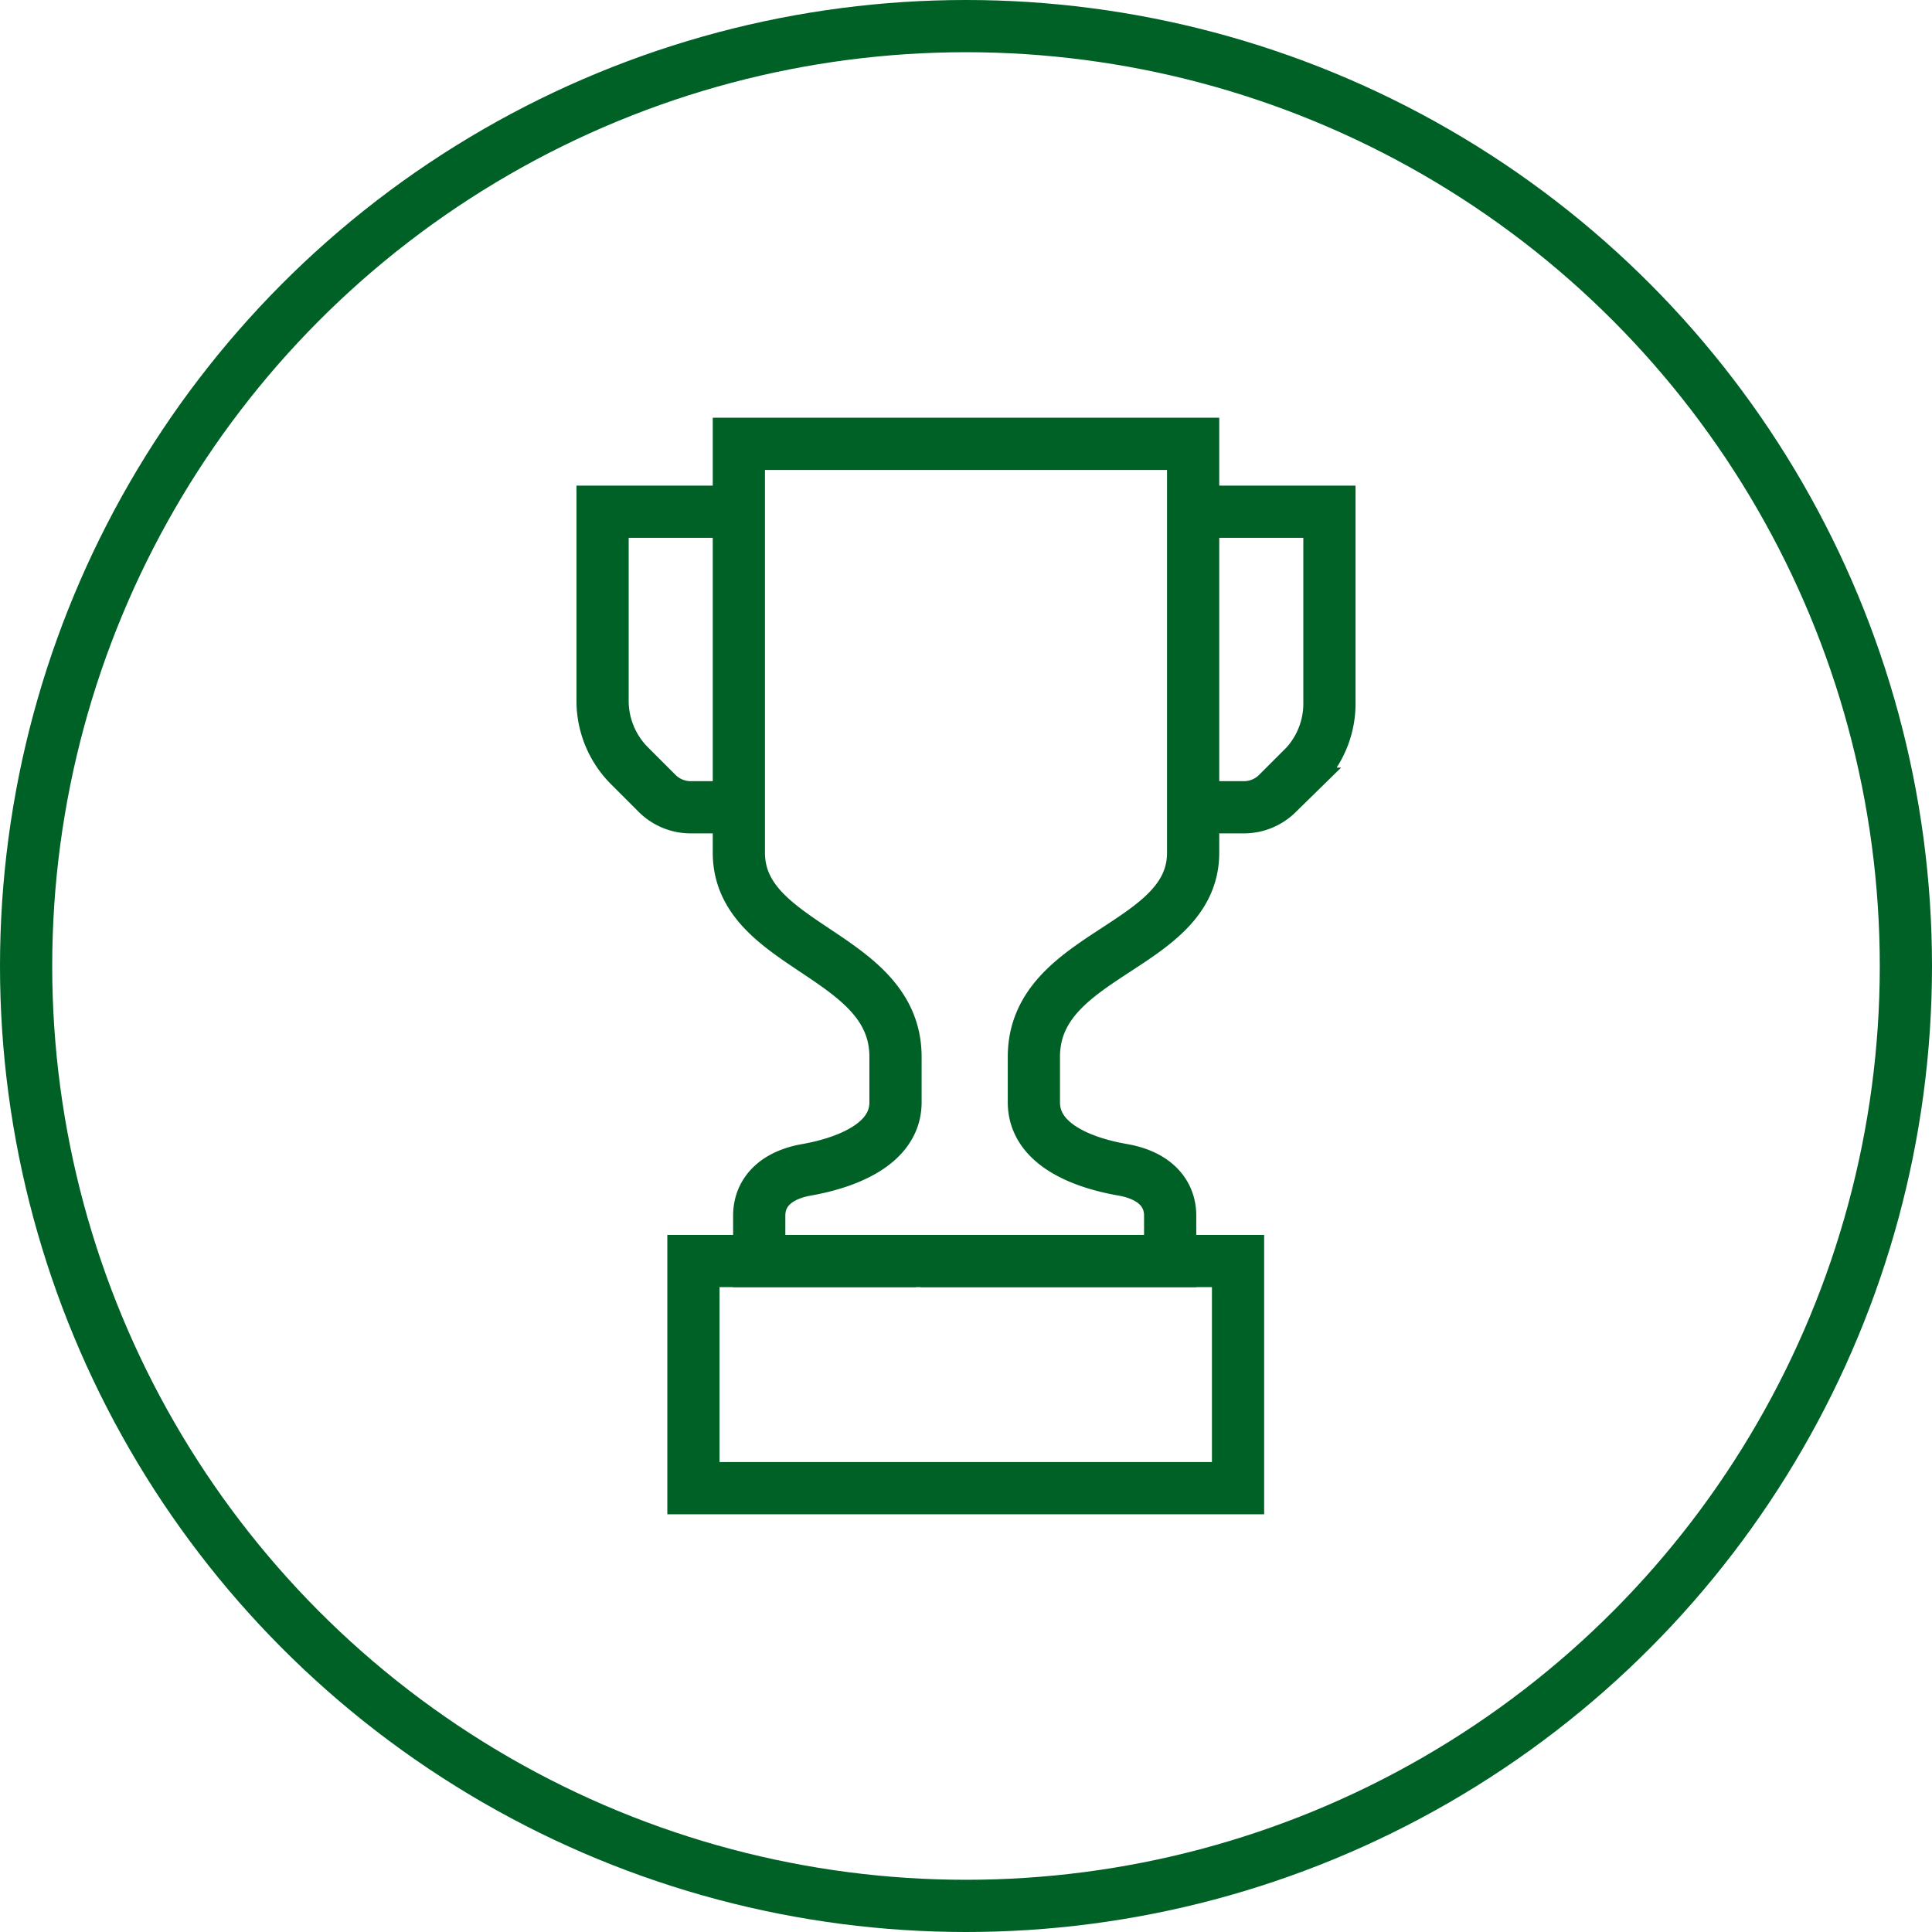
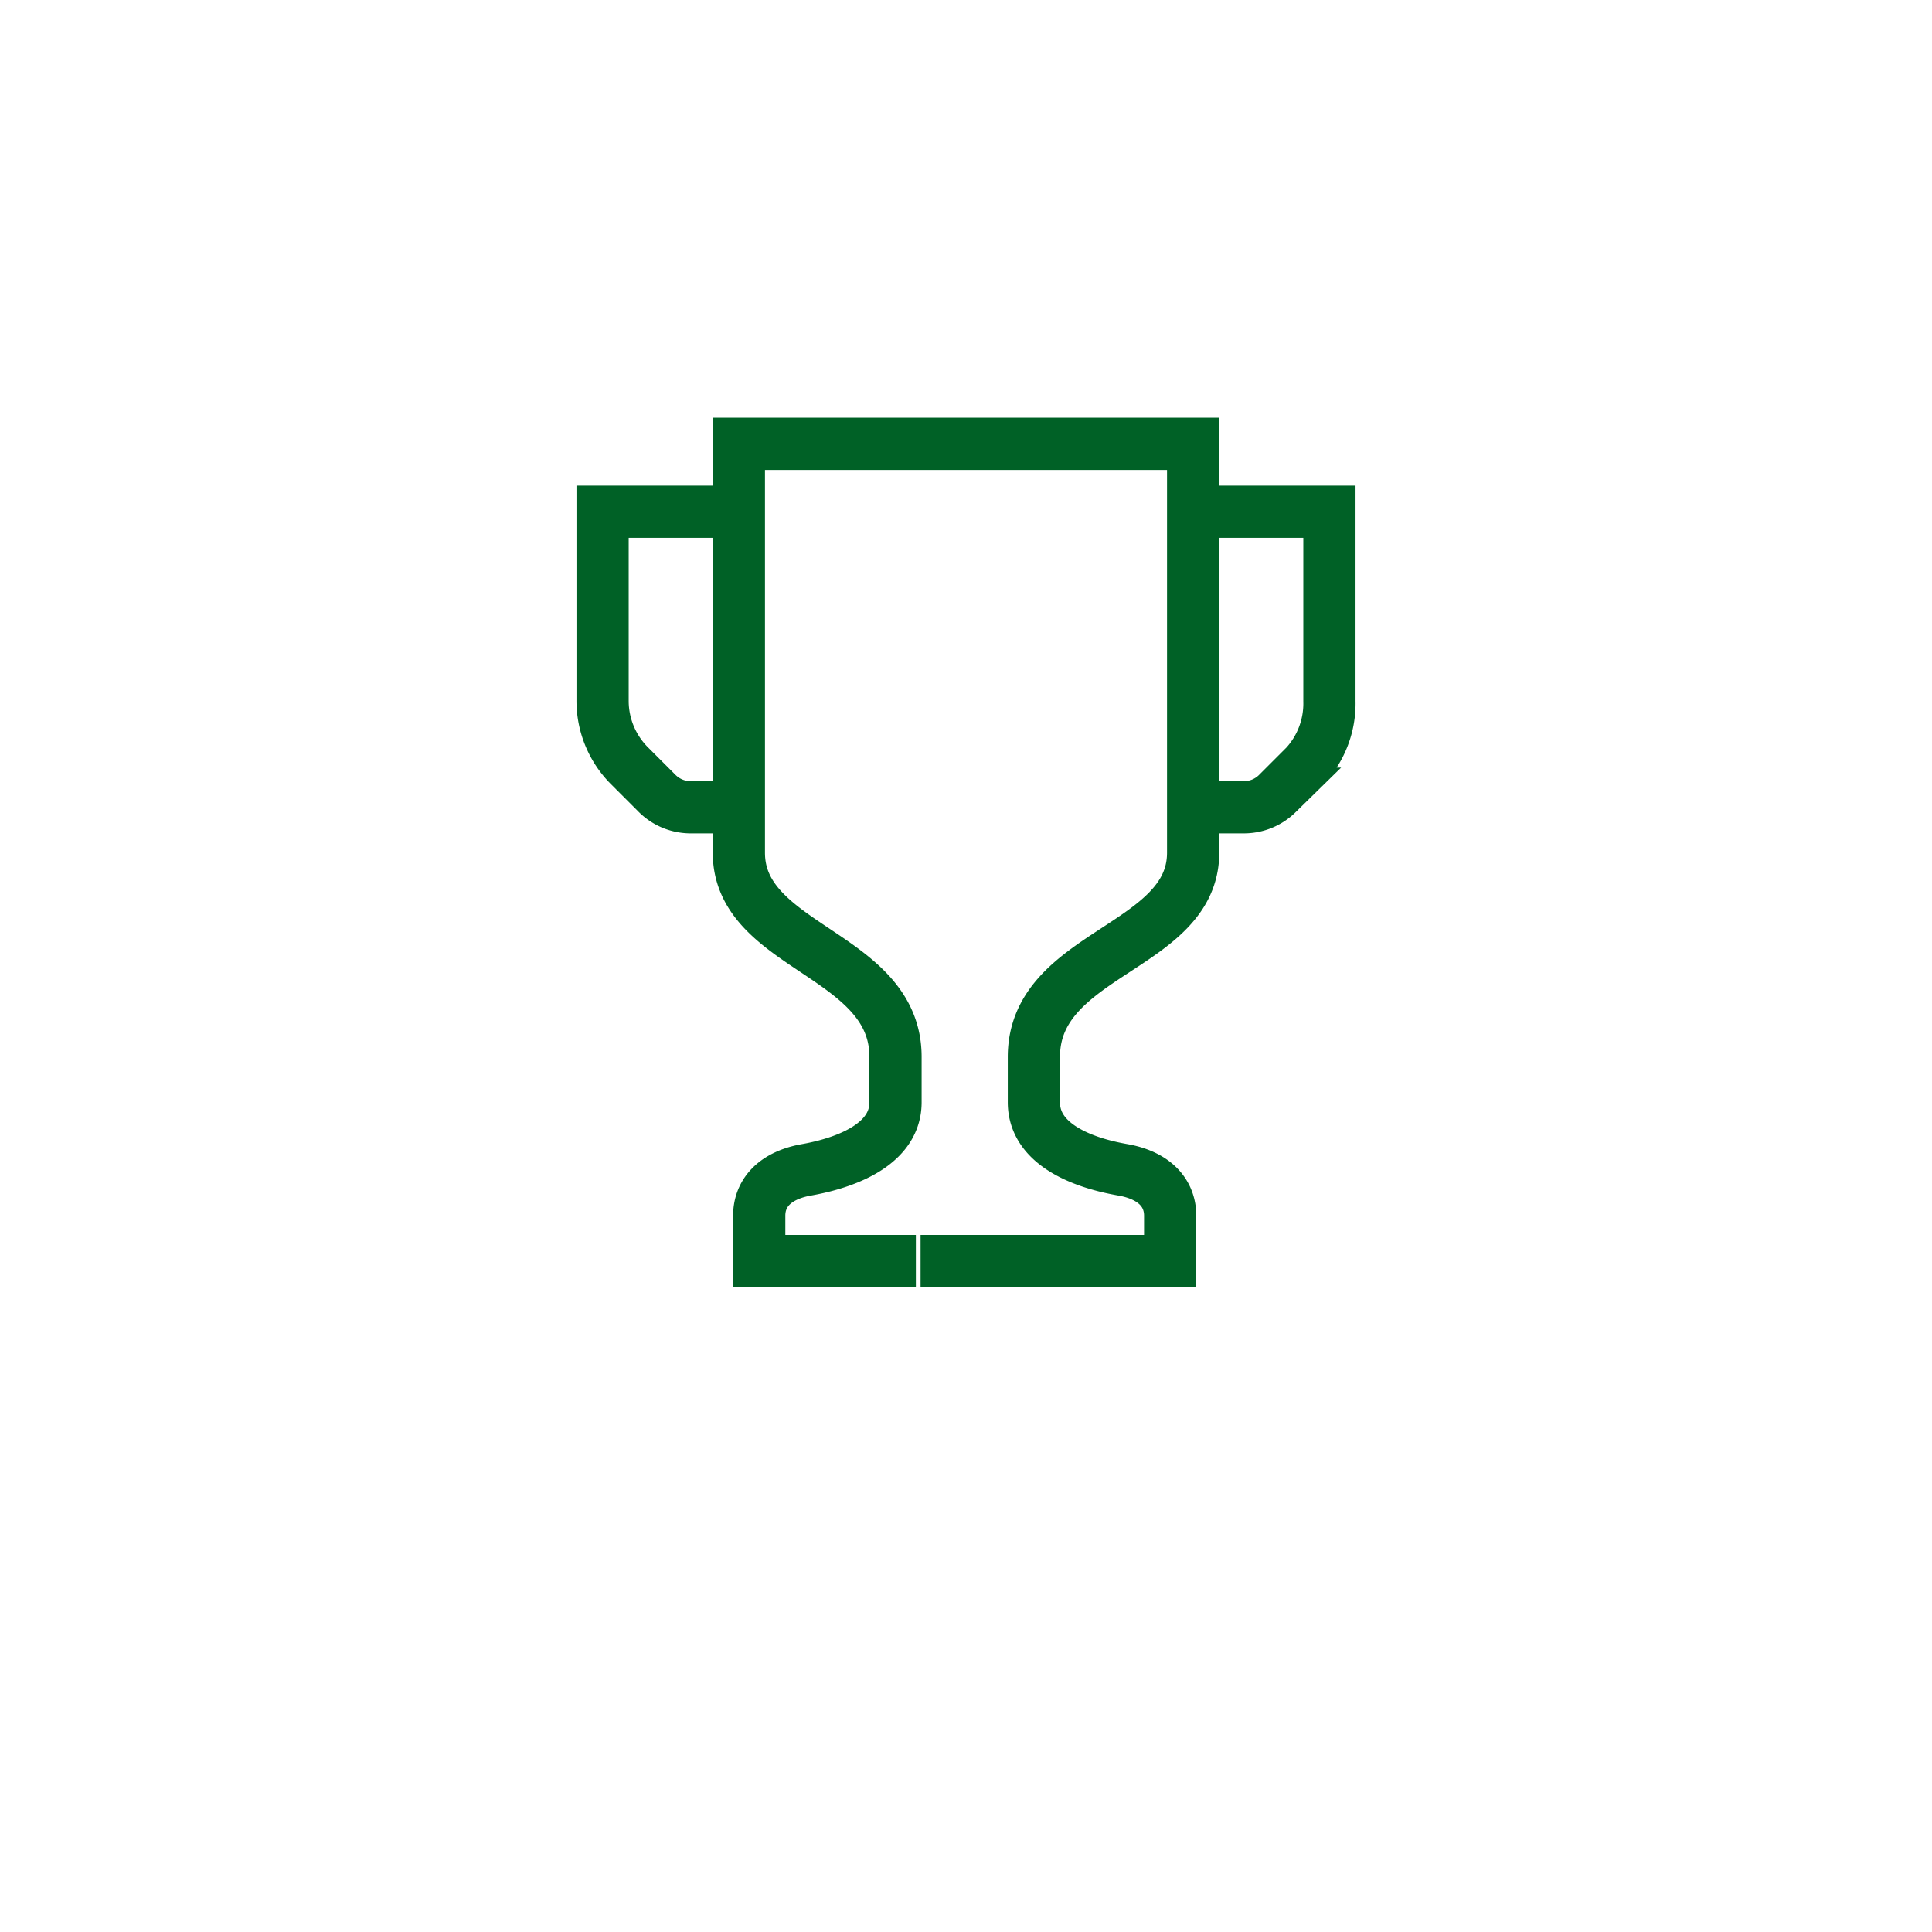
<svg xmlns="http://www.w3.org/2000/svg" viewBox="0 0 37 37">
  <defs>
    <style>.cls-1{fill:none;stroke:#006126;stroke-miterlimit:10}</style>
  </defs>
  <g id="レイヤー_2" data-name="レイヤー 2">
    <g id="txt">
-       <circle class="cls-1" cx="18.5" cy="18.5" r="18" />
      <path class="cls-1" d="M17.63 24.15h4.78v-.87c0-.4-.26-.75-.87-.87-.28-.05-1.74-.29-1.74-1.3v-.87c0-2 3.05-2.08 3.05-3.91V8.5h-8.7v7.83c0 1.83 3 1.93 3 3.91v.87c0 1-1.46 1.25-1.74 1.3-.61.12-.87.47-.87.87v.87h3M14.15 9.8h-2.61v3.63a1.76 1.76 0 00.51 1.23l.54.54a.91.91 0 00.62.26h.51m9.13-5.66h2.61v3.63a1.76 1.76 0 01-.46 1.23l-.54.54a.91.91 0 01-.62.26h-.51" />
-       <path class="cls-1" d="M13.28 24.15h10.43v4.35H13.28z" />
    </g>
  </g>
</svg>